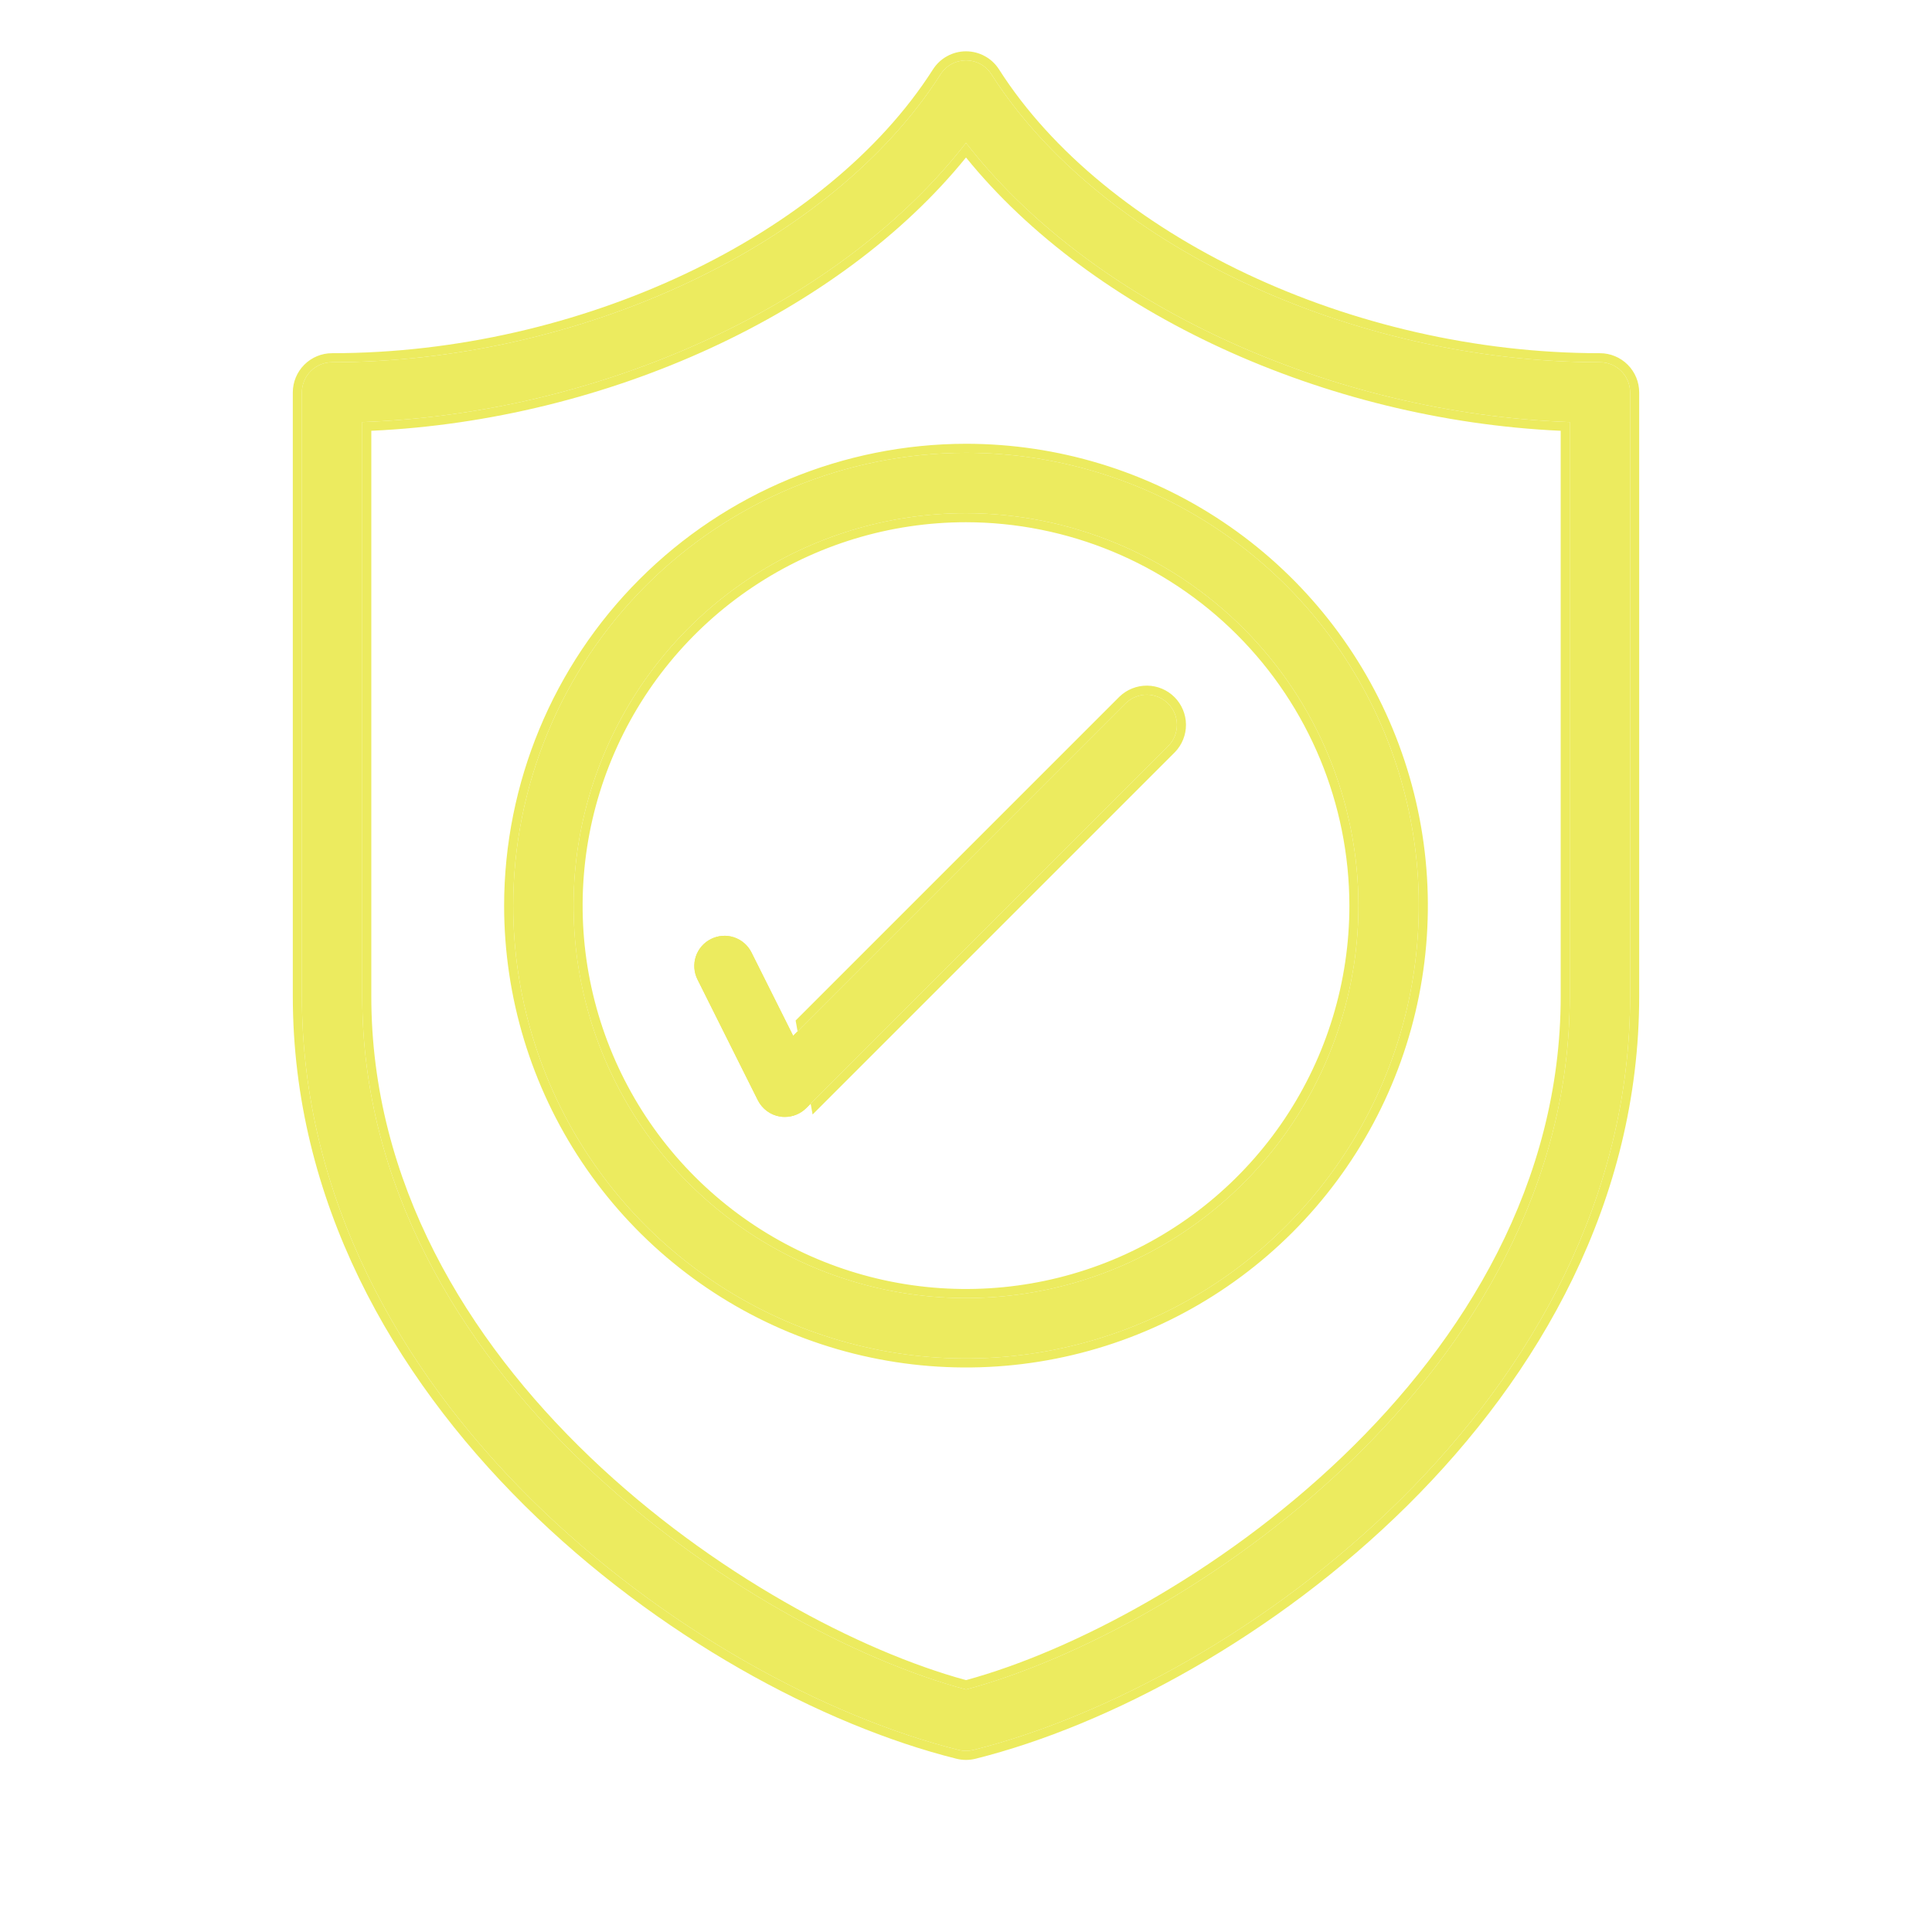
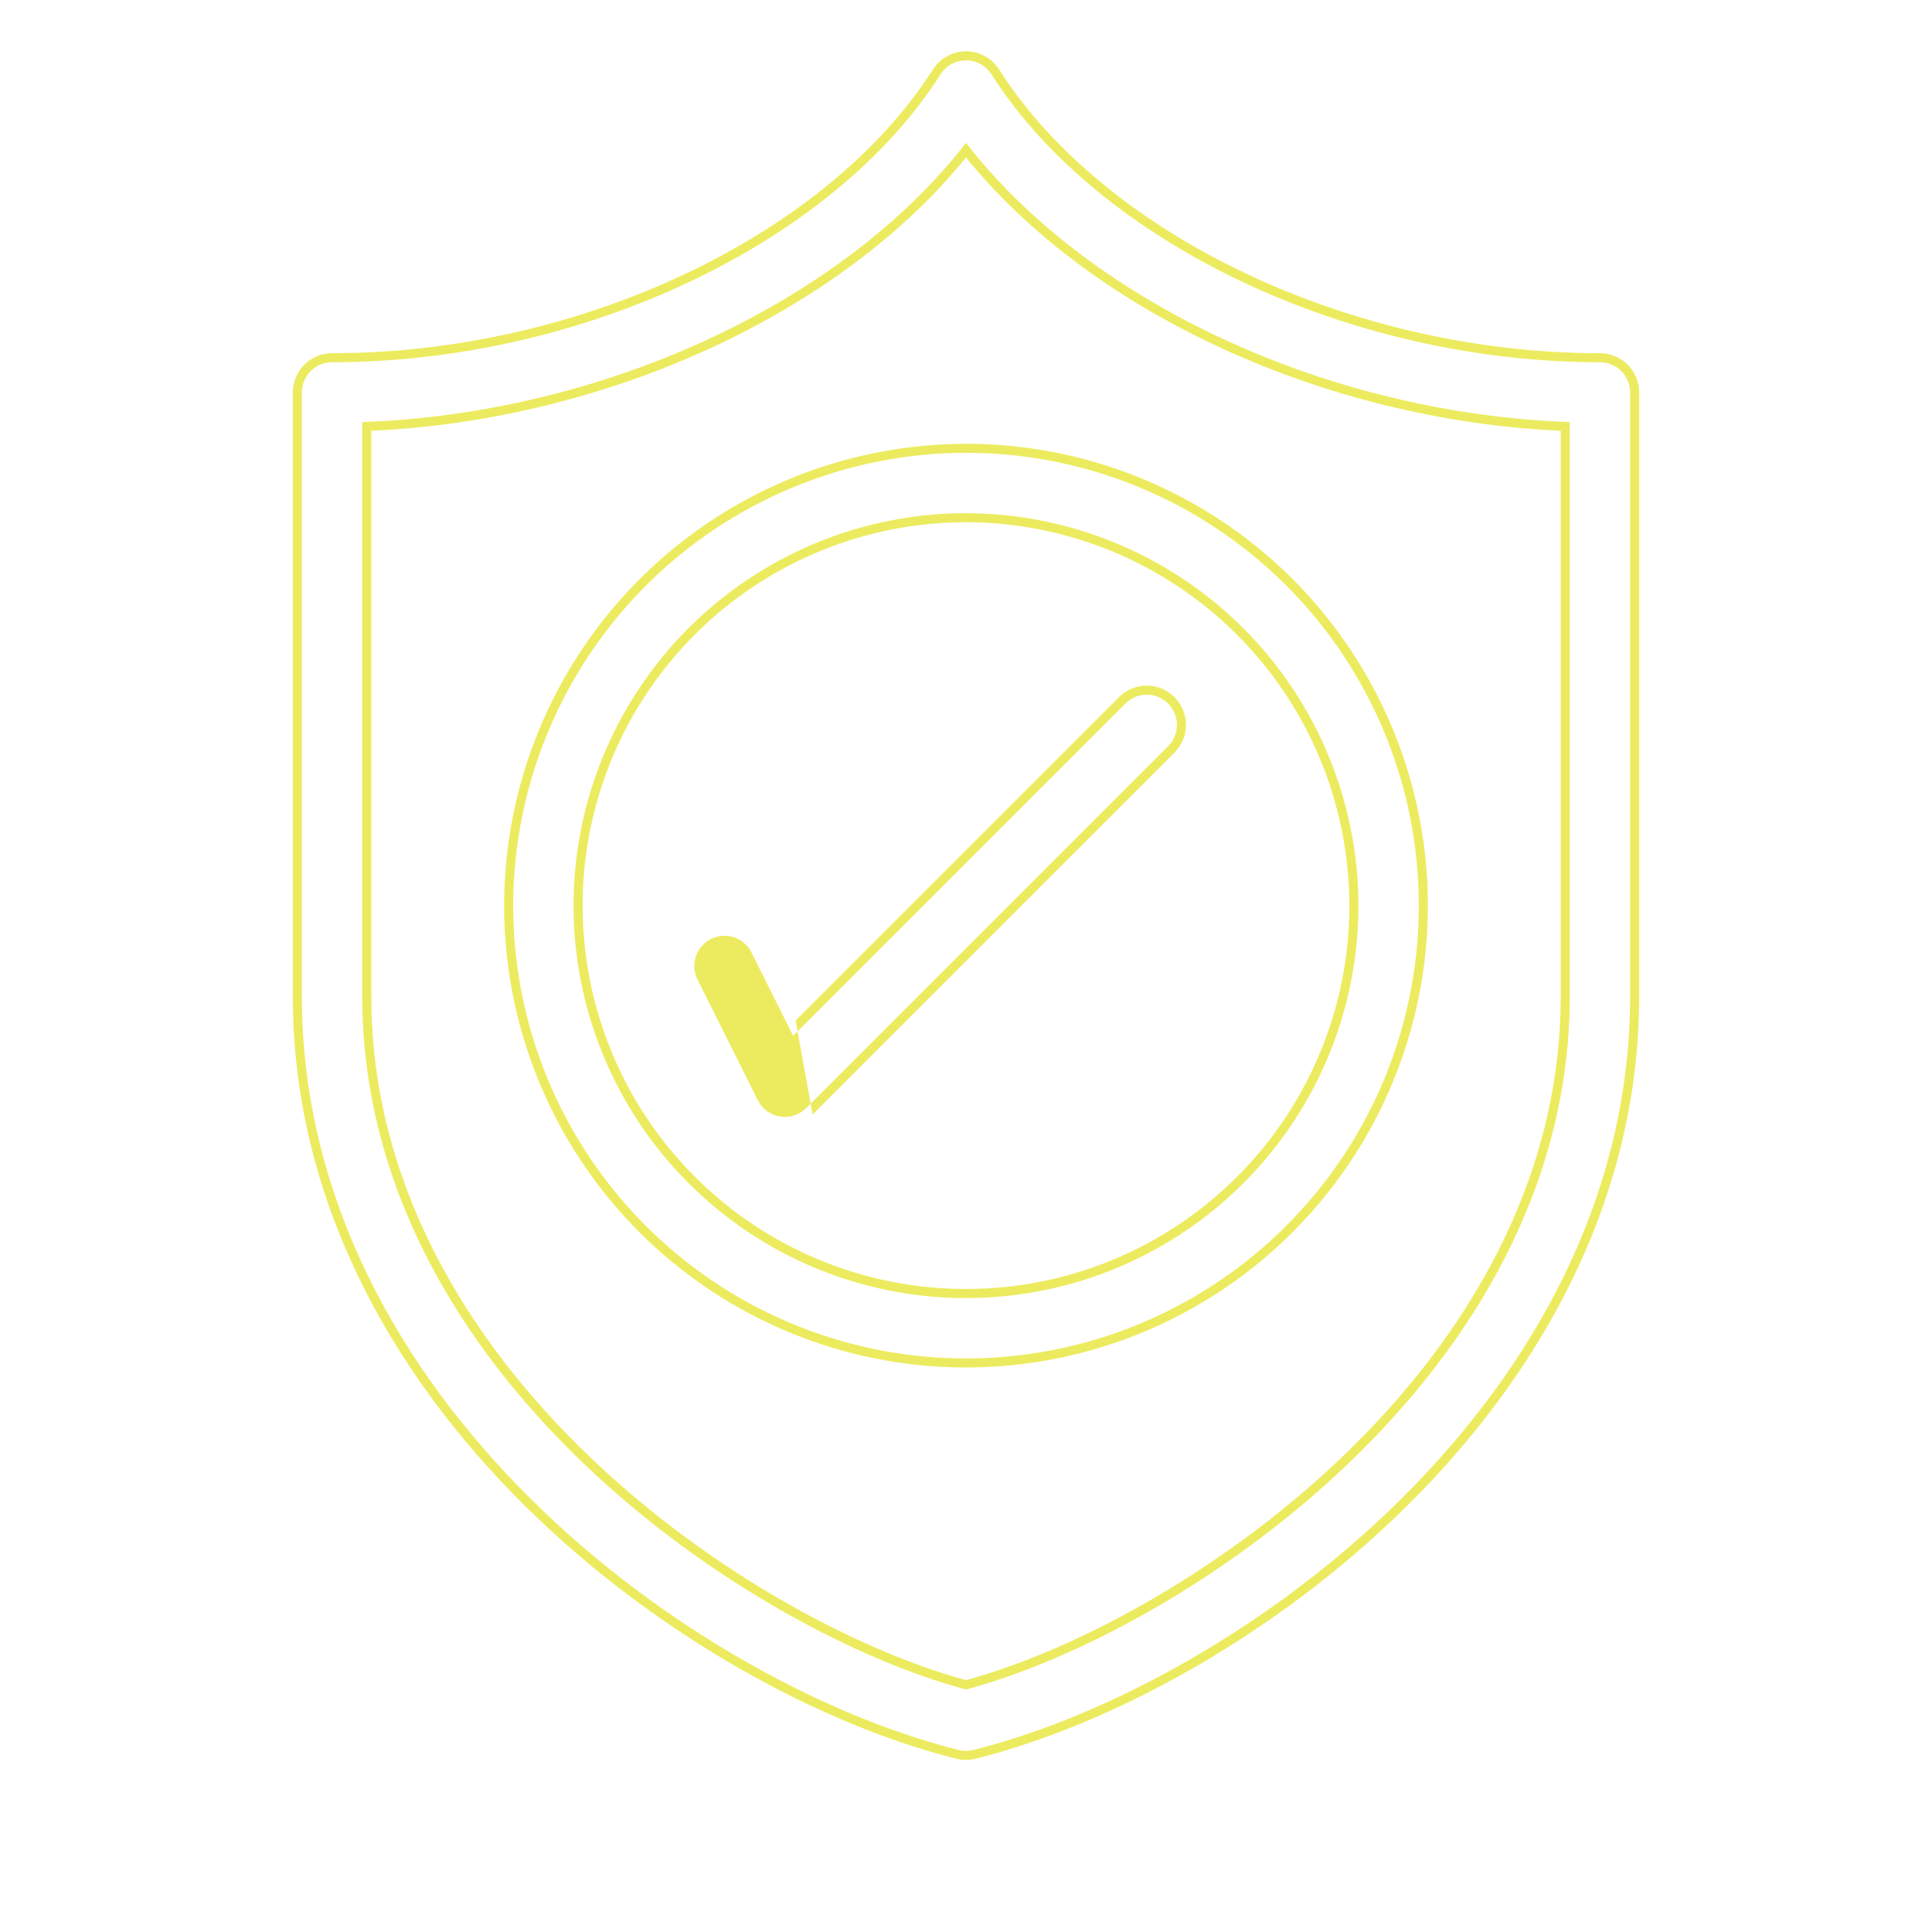
<svg xmlns="http://www.w3.org/2000/svg" width="43" height="43" viewBox="0 0 43 43" fill="none">
-   <path d="M35.609 8.062C30.041 8.062 24.472 5.427 22.066 1.654C22.006 1.559 21.922 1.481 21.823 1.426C21.724 1.372 21.613 1.344 21.5 1.344C21.387 1.344 21.276 1.372 21.177 1.426C21.078 1.481 20.994 1.559 20.934 1.654C18.528 5.427 12.959 8.062 7.391 8.062C7.212 8.062 7.042 8.133 6.916 8.259C6.79 8.385 6.719 8.556 6.719 8.734V22.172C6.719 31.123 15.442 37.474 21.337 38.949C21.444 38.975 21.556 38.975 21.663 38.949C27.558 37.474 36.281 31.123 36.281 22.172V8.734C36.281 8.556 36.211 8.385 36.084 8.259C35.959 8.133 35.788 8.062 35.609 8.062ZM34.938 22.172C34.938 30.607 26.279 36.328 21.5 37.603C16.721 36.328 8.062 30.607 8.062 22.172V9.394C13.441 9.203 18.745 6.737 21.5 3.18C24.255 6.737 29.558 9.203 34.938 9.394V22.172ZM11.422 20.156C11.422 22.149 12.013 24.098 13.12 25.755C14.228 27.413 15.802 28.704 17.643 29.467C19.485 30.23 21.511 30.43 23.466 30.041C25.421 29.652 27.217 28.692 28.626 27.283C30.036 25.873 30.996 24.077 31.384 22.122C31.773 20.167 31.574 18.141 30.811 16.299C30.048 14.458 28.756 12.884 27.099 11.777C25.442 10.669 23.493 10.078 21.5 10.078C18.828 10.081 16.266 11.144 14.377 13.033C12.488 14.923 11.425 17.484 11.422 20.156ZM30.234 20.156C30.234 21.884 29.722 23.572 28.762 25.009C27.803 26.445 26.439 27.565 24.843 28.226C23.247 28.887 21.49 29.06 19.796 28.723C18.102 28.386 16.545 27.554 15.324 26.332C14.102 25.111 13.271 23.555 12.934 21.86C12.596 20.166 12.769 18.41 13.431 16.814C14.092 15.218 15.211 13.854 16.647 12.894C18.084 11.934 19.773 11.422 21.5 11.422C23.816 11.425 26.036 12.346 27.673 13.983C29.311 15.62 30.232 17.841 30.234 20.156ZM17.653 23.053L25.056 15.65C25.183 15.528 25.353 15.46 25.529 15.461C25.705 15.463 25.873 15.534 25.998 15.658C26.123 15.783 26.193 15.951 26.195 16.127C26.196 16.304 26.129 16.473 26.006 16.6L17.944 24.663C17.818 24.788 17.647 24.859 17.469 24.859C17.433 24.86 17.397 24.857 17.361 24.851C17.256 24.834 17.156 24.792 17.071 24.729C16.985 24.666 16.915 24.583 16.867 24.488L15.524 21.8C15.444 21.641 15.431 21.456 15.487 21.287C15.544 21.118 15.665 20.978 15.825 20.899C15.984 20.819 16.169 20.806 16.338 20.862C16.507 20.919 16.647 21.04 16.726 21.2L17.653 23.053Z" fill="#ECEB5F" />
  <path fill-rule="evenodd" clip-rule="evenodd" d="M22.236 1.546C24.596 5.246 30.091 7.861 35.609 7.861C35.841 7.861 36.063 7.953 36.227 8.117C36.391 8.281 36.483 8.503 36.483 8.734V22.172C36.483 26.717 34.268 30.591 31.325 33.507C28.383 36.422 24.697 38.398 21.712 39.144C21.573 39.179 21.427 39.179 21.288 39.144C18.303 38.398 14.617 36.422 11.675 33.507C8.732 30.591 6.517 26.717 6.517 22.172V8.734C6.517 8.503 6.609 8.281 6.773 8.117C6.937 7.953 7.159 7.861 7.391 7.861C12.909 7.861 18.404 5.246 20.764 1.546C20.843 1.422 20.951 1.32 21.08 1.25C21.209 1.179 21.353 1.142 21.5 1.142C21.647 1.142 21.791 1.179 21.92 1.25C22.049 1.32 22.157 1.422 22.236 1.546ZM21.337 38.949C21.444 38.975 21.556 38.975 21.663 38.949C27.558 37.474 36.281 31.123 36.281 22.172V8.734C36.281 8.556 36.211 8.385 36.084 8.259C35.959 8.133 35.788 8.062 35.609 8.062C30.041 8.062 24.472 5.427 22.066 1.654C22.006 1.559 21.922 1.481 21.823 1.426C21.724 1.372 21.613 1.344 21.5 1.344C21.387 1.344 21.276 1.372 21.177 1.426C21.078 1.481 20.994 1.559 20.934 1.654C18.528 5.427 12.958 8.062 7.391 8.062C7.212 8.062 7.042 8.133 6.916 8.259C6.79 8.385 6.719 8.556 6.719 8.734V22.172C6.719 31.123 15.442 37.474 21.337 38.949ZM11.22 20.156C11.223 17.431 12.307 14.818 14.235 12.891C16.162 10.964 18.774 9.88 21.5 9.877C23.533 9.877 25.521 10.479 27.211 11.609C28.902 12.739 30.219 14.344 30.997 16.222C31.775 18.101 31.979 20.168 31.582 22.162C31.186 24.156 30.206 25.987 28.769 27.425C27.331 28.863 25.5 29.842 23.506 30.238C21.511 30.635 19.445 30.431 17.566 29.653C15.688 28.875 14.082 27.558 12.953 25.867C11.823 24.177 11.22 22.189 11.22 20.156ZM15.524 21.8C15.444 21.641 15.431 21.456 15.487 21.287C15.544 21.118 15.665 20.978 15.825 20.899C15.984 20.819 16.169 20.806 16.338 20.862C16.507 20.919 16.647 21.04 16.726 21.2L17.653 23.053L25.056 15.65C25.183 15.528 25.353 15.46 25.529 15.461C25.705 15.463 25.873 15.534 25.998 15.658C26.123 15.783 26.193 15.951 26.195 16.127C26.196 16.304 26.129 16.473 26.006 16.6L17.944 24.663C17.818 24.788 17.647 24.859 17.469 24.859C17.433 24.86 17.397 24.857 17.361 24.851C17.256 24.834 17.156 24.792 17.071 24.729C16.985 24.666 16.915 24.583 16.867 24.488L15.524 21.8ZM18.086 24.805L26.149 16.742L26.151 16.74C26.31 16.575 26.398 16.355 26.396 16.126C26.394 15.897 26.302 15.678 26.141 15.516C25.979 15.354 25.76 15.262 25.531 15.26C25.302 15.258 25.081 15.346 24.916 15.505L17.708 22.713M29.872 32.427C32.609 29.806 34.736 26.316 34.736 22.172V9.588C29.477 9.348 24.305 6.966 21.5 3.505C18.695 6.966 13.523 9.348 8.264 9.588V22.172C8.264 26.316 10.391 29.806 13.129 32.427C15.847 35.029 19.148 36.755 21.5 37.394C23.852 36.755 27.153 35.029 29.872 32.427ZM21.5 37.603C16.721 36.328 8.062 30.607 8.062 22.172V9.394C13.359 9.206 18.582 6.812 21.371 3.343C21.415 3.289 21.458 3.235 21.5 3.18C21.542 3.235 21.585 3.289 21.629 3.343C24.417 6.812 29.64 9.206 34.938 9.394V22.172C34.938 30.607 26.279 36.328 21.5 37.603ZM21.5 10.078C23.493 10.078 25.442 10.669 27.099 11.777C28.756 12.884 30.048 14.458 30.811 16.299C31.574 18.141 31.773 20.167 31.384 22.122C30.996 24.077 30.036 25.873 28.626 27.283C27.217 28.692 25.421 29.652 23.466 30.041C21.511 30.43 19.485 30.23 17.643 29.467C15.802 28.704 14.228 27.413 13.12 25.755C12.013 24.098 11.422 22.149 11.422 20.156C11.425 17.484 12.488 14.923 14.377 13.033C16.266 11.144 18.828 10.081 21.5 10.078ZM28.595 24.897C29.532 23.494 30.033 21.844 30.033 20.157C30.03 17.894 29.13 15.725 27.531 14.126C25.931 12.526 23.762 11.626 21.5 11.623C19.812 11.623 18.163 12.124 16.759 13.062C15.356 13.999 14.262 15.332 13.617 16.891C12.971 18.45 12.802 20.166 13.131 21.821C13.46 23.476 14.273 24.997 15.466 26.19C16.66 27.383 18.18 28.196 19.835 28.525C21.491 28.854 23.206 28.685 24.765 28.04C26.325 27.394 27.657 26.3 28.595 24.897ZM21.5 11.422C19.773 11.422 18.084 11.934 16.647 12.894C15.211 13.854 14.092 15.218 13.431 16.814C12.769 18.41 12.596 20.166 12.933 21.86C13.271 23.555 14.102 25.111 15.324 26.332C16.545 27.554 18.102 28.386 19.796 28.723C21.49 29.06 23.247 28.887 24.843 28.226C26.439 27.565 27.803 26.445 28.762 25.009C29.722 23.572 30.234 21.884 30.234 20.156C30.232 17.841 29.311 15.62 27.673 13.983C26.036 12.346 23.816 11.425 21.5 11.422Z" fill="#ECEB5F" />
</svg>